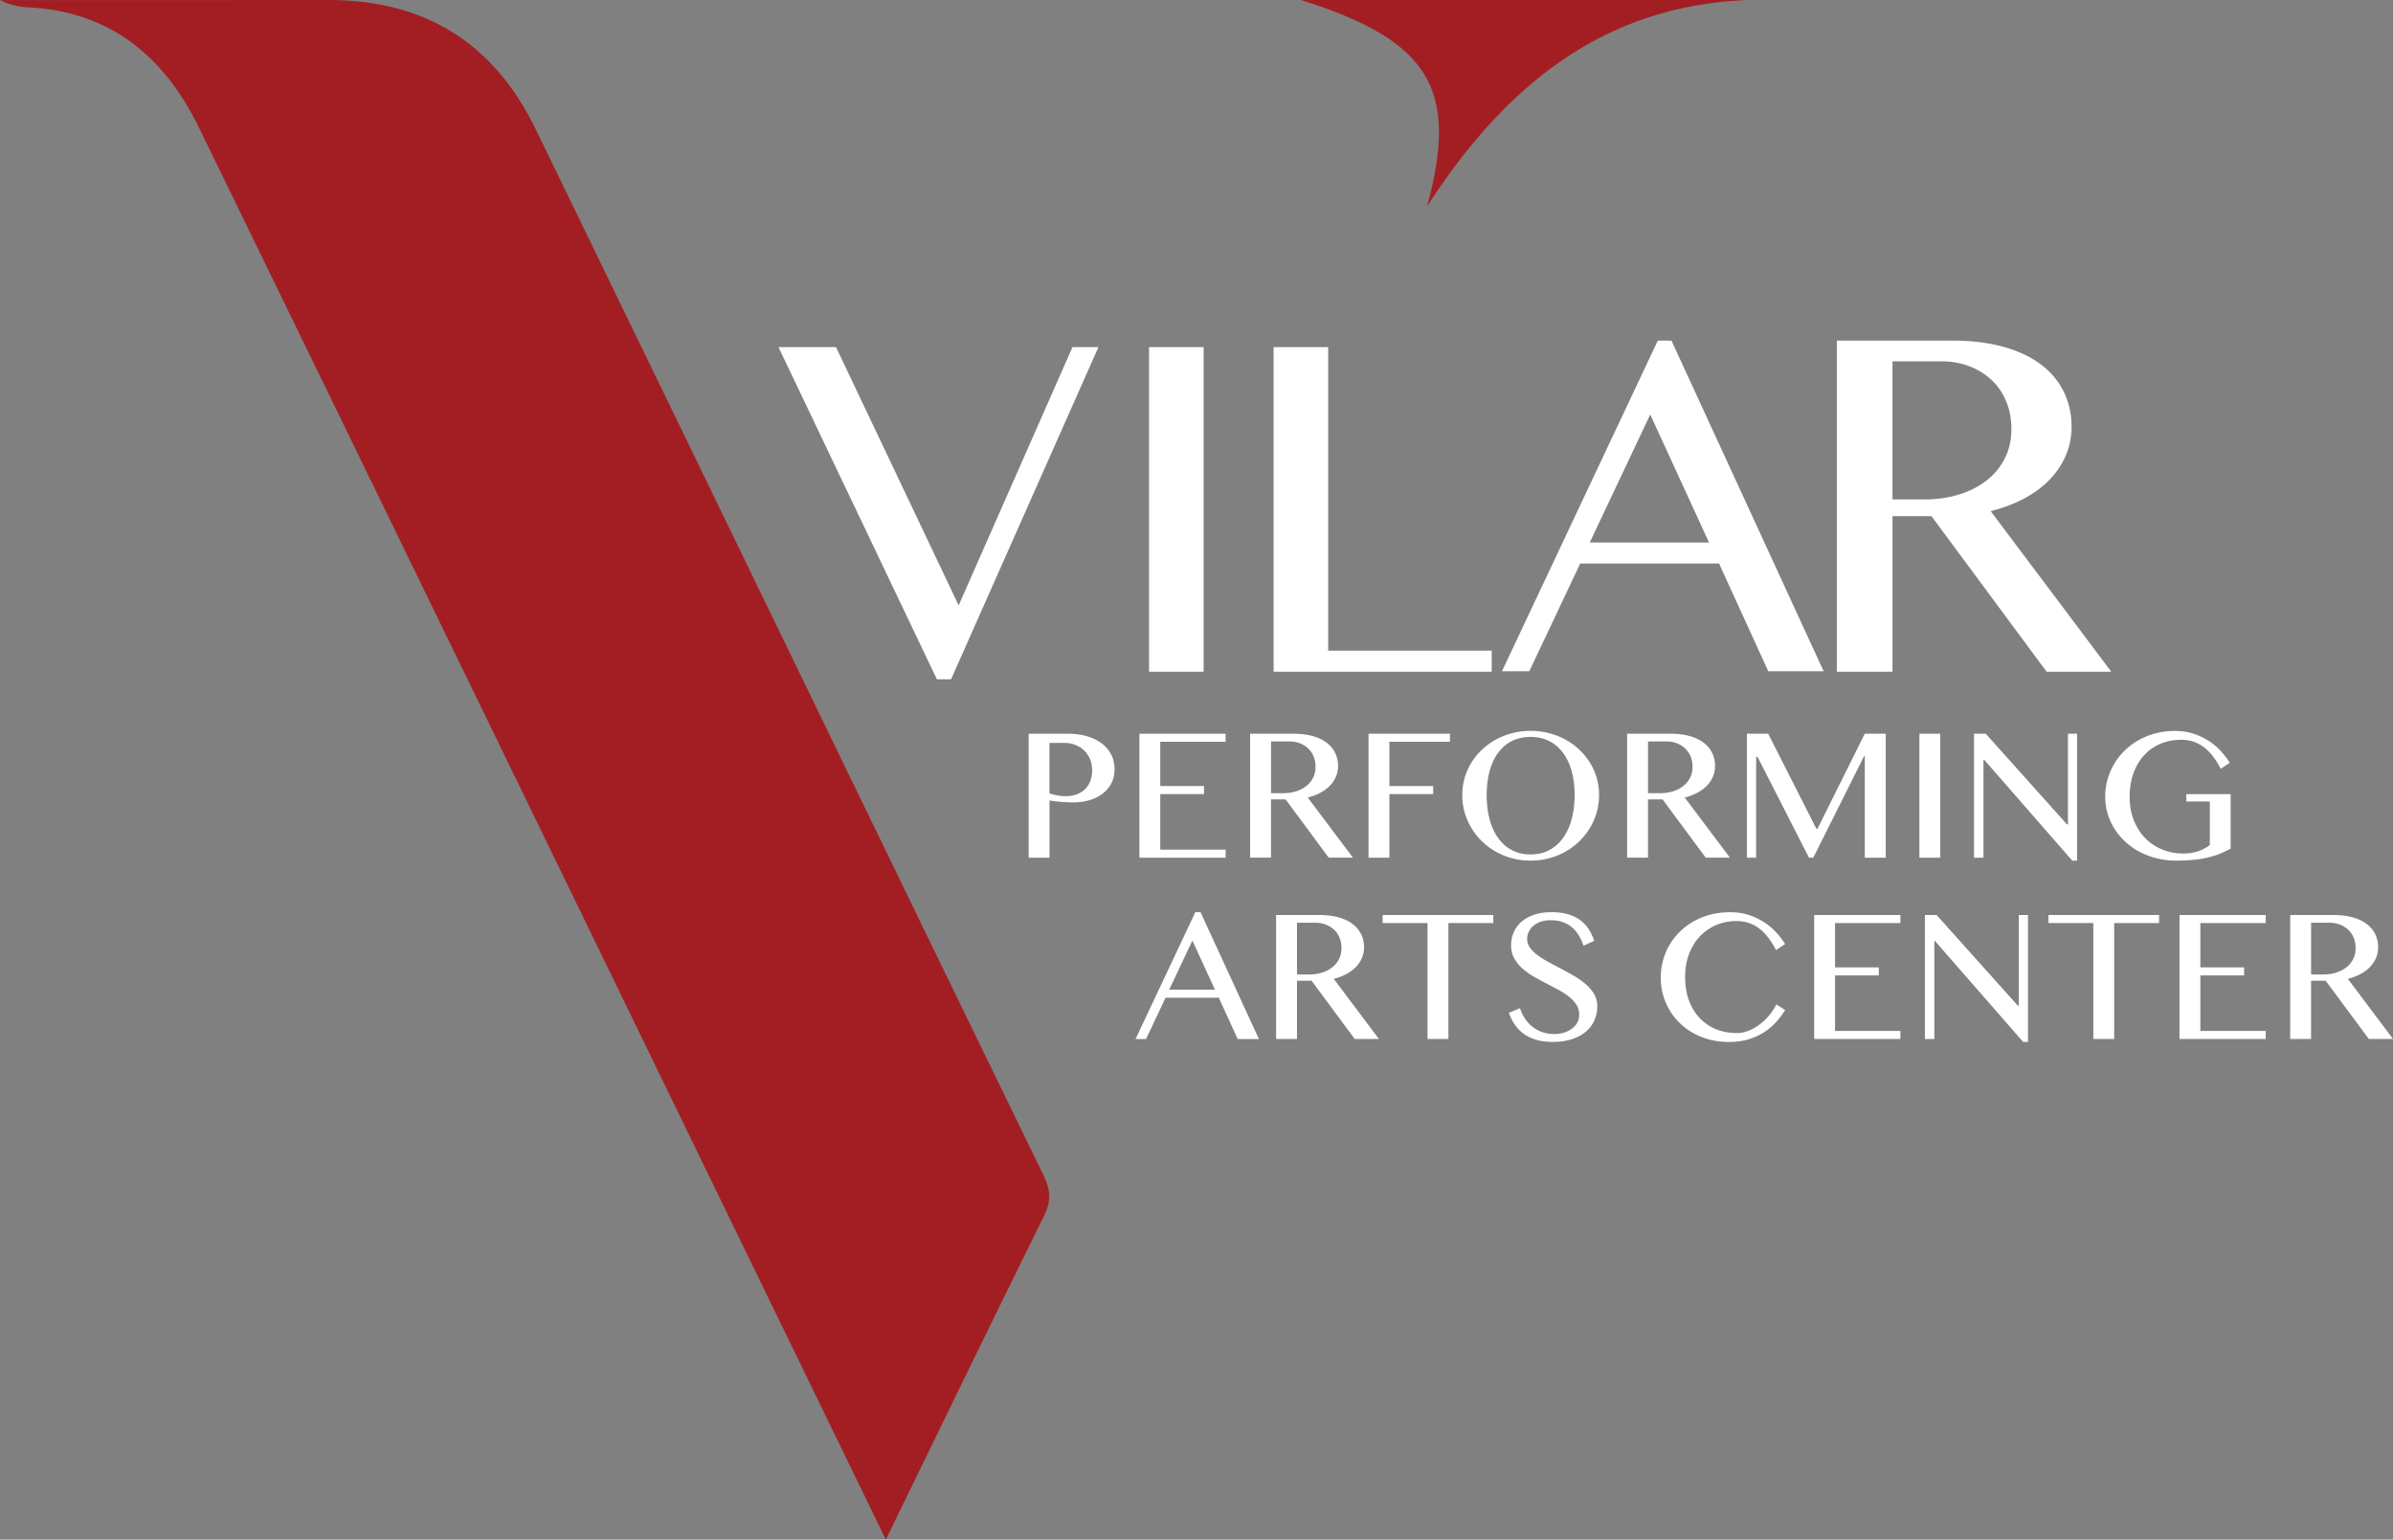
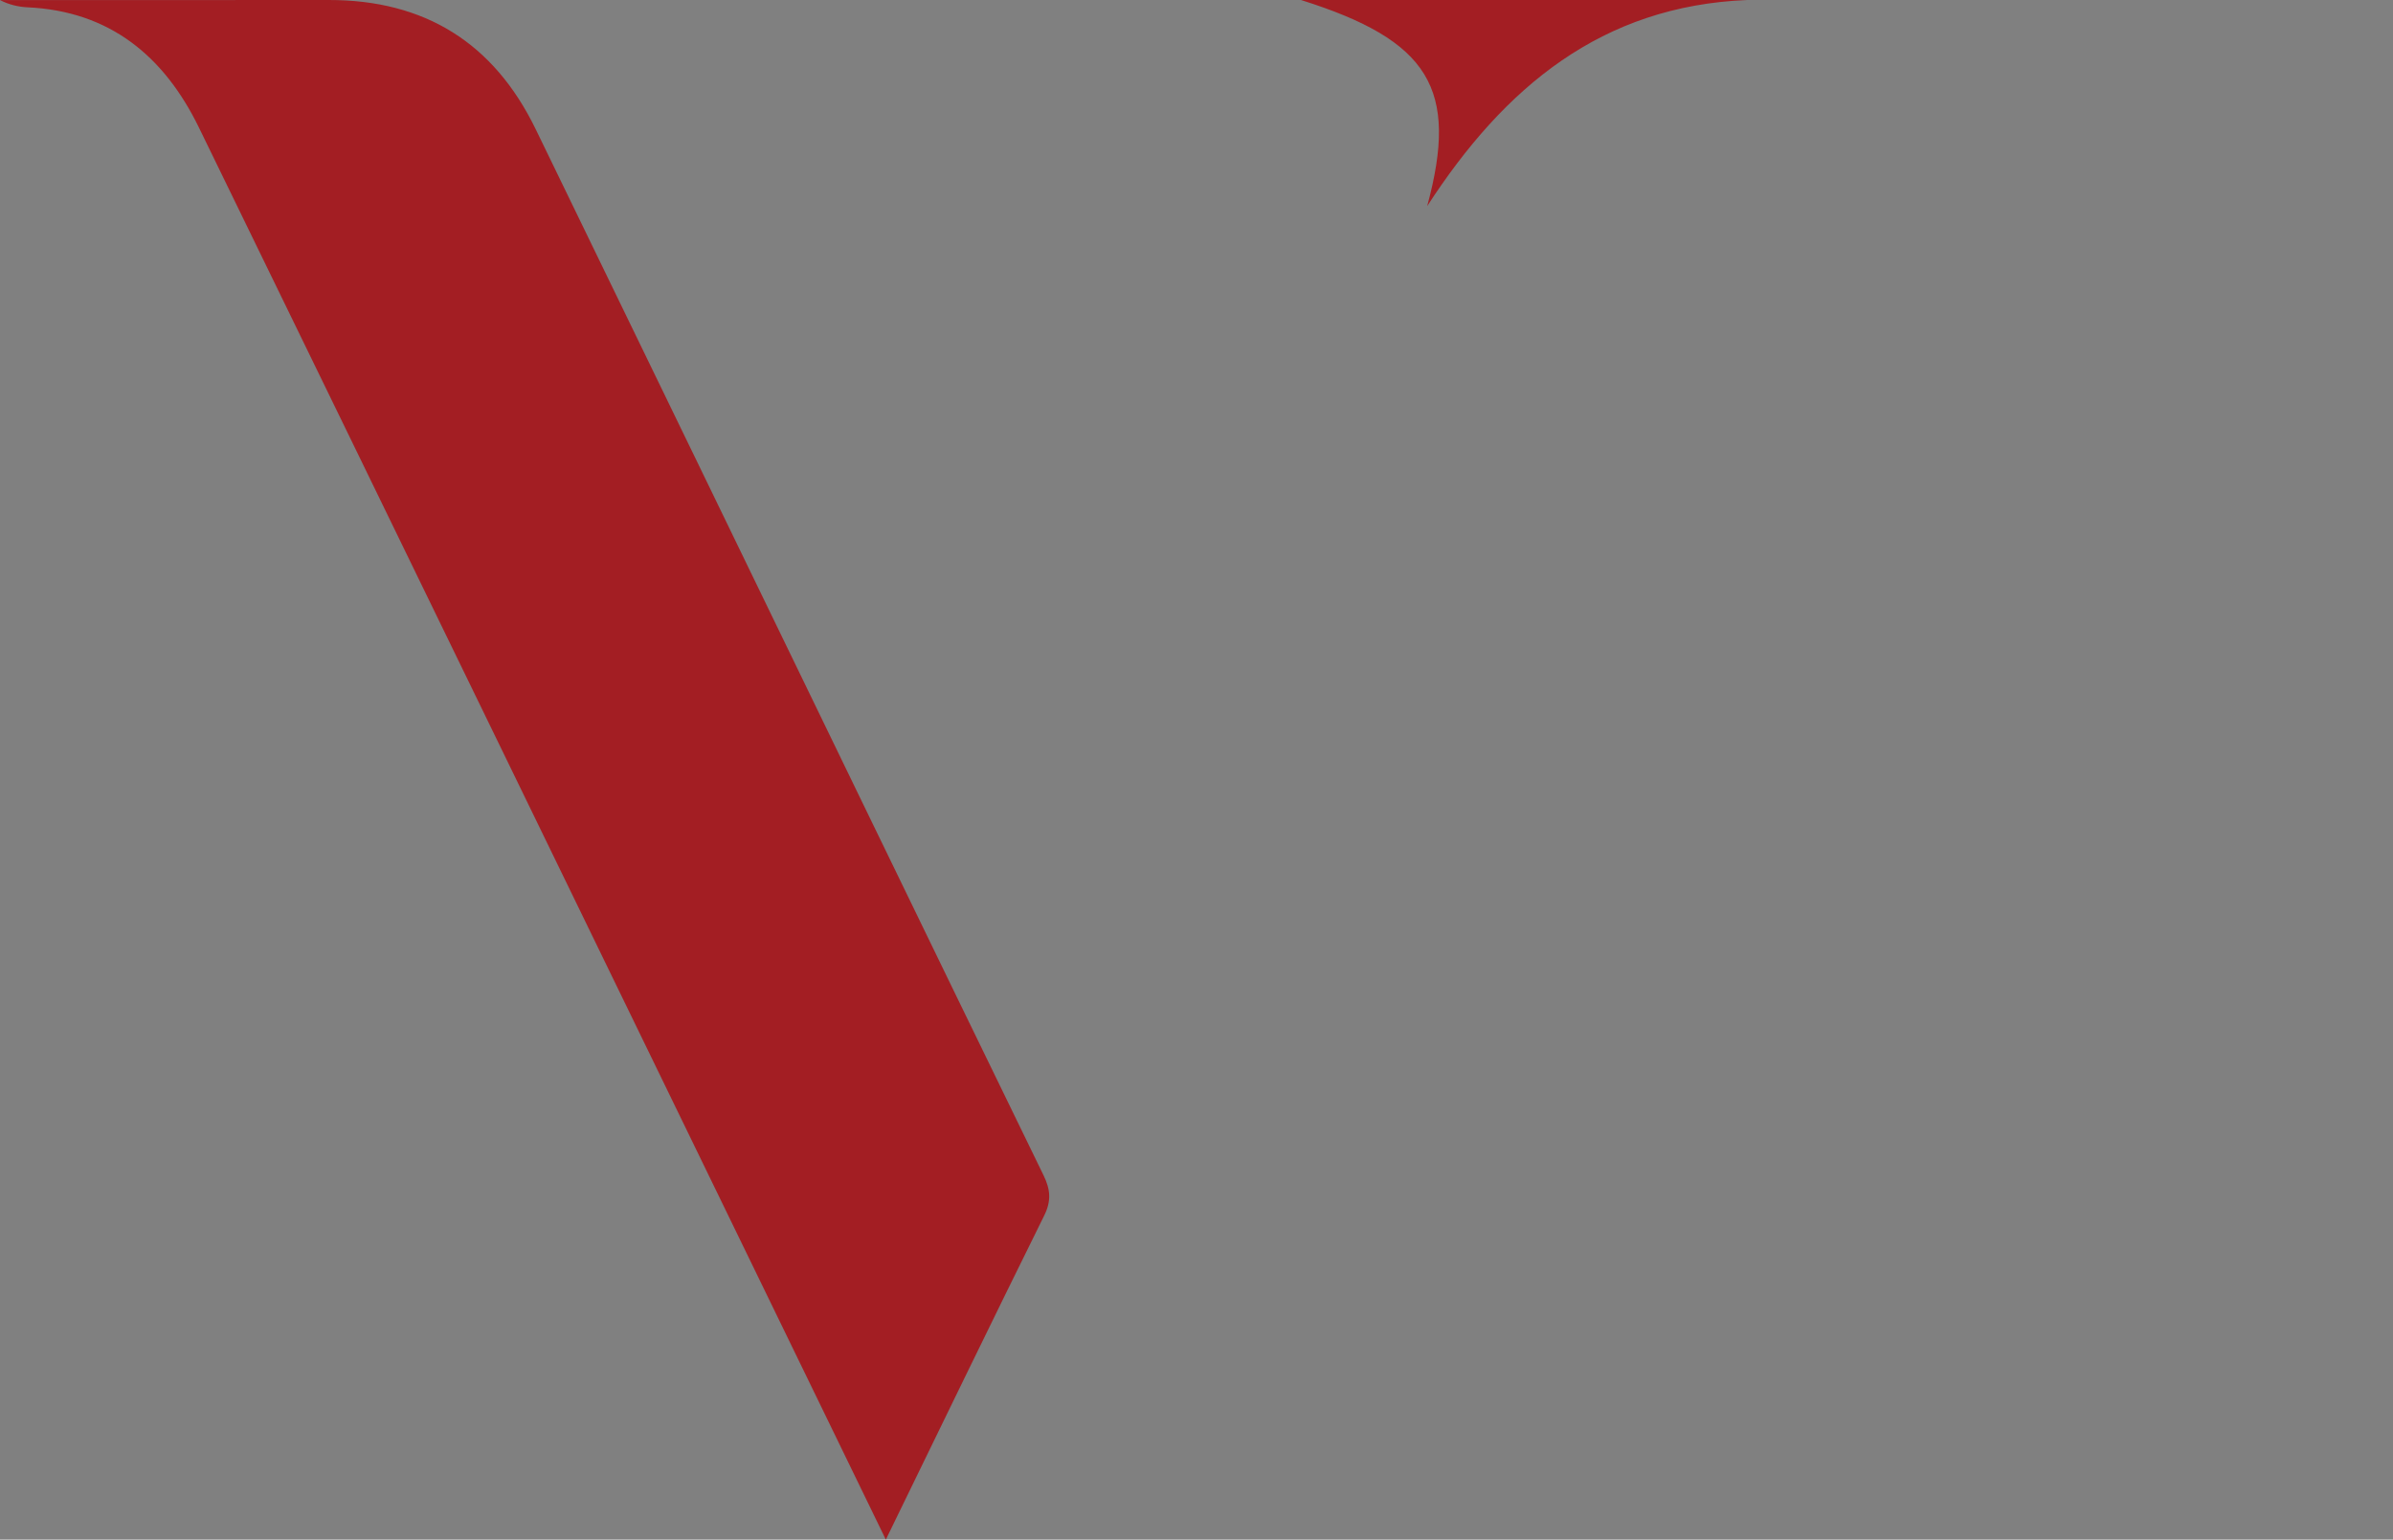
<svg xmlns="http://www.w3.org/2000/svg" id="Layer_3" data-name="Layer 3" viewBox="0 0 785.66 505.52">
  <rect x="0" y="0" width="785.66" height="505.52" fill="#808080" stroke="none" />
  <defs>
    <style>.cls-1{fill:#fff}.cls-2{fill:#a31e23}</style>
  </defs>
-   <path class="cls-1" d="M274.48 113.98l40.26 84.79 37.37-84.79h8.52l-48.38 109.06h-4.66l-52-109.06h18.89zm102.77 0h17.92v106.57h-17.92V113.98zm40.89 0h17.92v99.66h53.69v6.91h-71.61V113.98zm130.63-2.15l49.96 108.57h-18.18l-16.17-35.39h-45.56l-16.73 35.39h-8.97l51.16-108.57h4.48zm-26.82 66.3h39.15l-19.3-42.03-19.86 42.03zm81.1-66.3h37.72c6.5 0 12.22.7 17.14 2.09s9.02 3.35 12.3 5.86c3.28 2.51 5.75 5.51 7.42 8.98 1.67 3.47 2.5 7.26 2.5 11.36 0 3.39-.64 6.56-1.93 9.51-1.28 2.95-3.09 5.62-5.41 7.99-2.32 2.38-5.12 4.43-8.4 6.15-3.28 1.72-6.89 3.07-10.82 4.06l39.6 52.72h-21.24l-37.8-51.08h-12.79v51.08h-18.28V111.83zm18.29 52.15h10.58c4.1 0 7.88-.55 11.36-1.64 3.47-1.09 6.48-2.64 9.02-4.63 2.54-2 4.52-4.41 5.94-7.26 1.42-2.84 2.13-6.04 2.13-9.59 0-3.28-.56-6.28-1.68-9.02-1.12-2.73-2.71-5.07-4.76-7.01-2.05-1.94-4.48-3.46-7.3-4.55-2.82-1.09-5.89-1.64-9.22-1.64h-16.07v45.34zm-283.61 76.93h12.9c2.13 0 4.13.26 5.99.77 1.86.51 3.49 1.26 4.87 2.26s2.47 2.21 3.25 3.66c.79 1.44 1.18 3.09 1.18 4.96s-.38 3.45-1.15 4.82a10.38 10.38 0 0 1-3.04 3.41c-1.26.9-2.69 1.57-4.28 2.01-1.6.44-3.22.66-4.88.66-.72 0-1.46-.02-2.24-.05a49.835 49.835 0 0 1-4.24-.35c-.61-.08-1.12-.16-1.51-.25v18.82h-6.85v-40.71zm6.84 19.59c.78.27 1.61.49 2.49.66.88.17 1.78.26 2.7.26 1.47 0 2.76-.22 3.87-.66 1.11-.44 2.03-1.04 2.76-1.81.74-.77 1.28-1.67 1.64-2.7.36-1.03.54-2.13.54-3.3 0-1.37-.23-2.61-.71-3.72s-1.12-2.05-1.95-2.84-1.8-1.4-2.92-1.83-2.31-.64-3.58-.64h-4.85v16.58zm57.82-19.59v2.64h-21.46v14.55h14.37v2.64h-14.37v18.24h21.46v2.64h-28.31v-40.71h28.31zm8.05 0h14.12c2.44 0 4.58.26 6.42.78 1.84.52 3.38 1.26 4.61 2.2 1.23.94 2.15 2.06 2.78 3.36.62 1.3.94 2.72.94 4.25 0 1.27-.24 2.46-.72 3.56s-1.16 2.1-2.03 2.99c-.87.89-1.92 1.66-3.15 2.3s-2.58 1.15-4.05 1.52l14.83 19.74h-7.95l-14.16-19.13h-4.79v19.13h-6.85V240.9zm6.85 19.53h3.96c1.54 0 2.95-.2 4.25-.61s2.43-.99 3.38-1.74c.95-.75 1.69-1.65 2.23-2.72s.8-2.26.8-3.6c0-1.23-.21-2.35-.63-3.38s-1.01-1.9-1.78-2.62c-.77-.73-1.68-1.3-2.73-1.71-1.05-.41-2.21-.61-3.45-.61h-6.02v16.98zm58.74-19.53v2.64h-19.87v14.55h14.37v2.64h-14.37v20.88h-6.85v-40.71h26.71zm26.5 41.67c-3.15 0-6.1-.56-8.83-1.69-2.73-1.12-5.11-2.67-7.12-4.62-2.02-1.96-3.6-4.24-4.76-6.85-1.16-2.61-1.73-5.4-1.73-8.37 0-1.94.26-3.82.78-5.62s1.26-3.48 2.23-5.04c.96-1.56 2.12-2.97 3.48-4.25 1.36-1.28 2.87-2.38 4.53-3.29s3.45-1.62 5.37-2.12 3.94-.75 6.05-.75 4.12.25 6.05.75c1.92.5 3.72 1.21 5.39 2.12a21.713 21.713 0 0 1 8.01 7.54c.97 1.55 1.72 3.23 2.24 5.04s.78 3.68.78 5.62-.26 3.86-.78 5.7-1.27 3.54-2.24 5.14c-.97 1.6-2.13 3.05-3.48 4.36a21.915 21.915 0 0 1-4.53 3.38c-1.67.94-3.47 1.67-5.39 2.18-1.93.51-3.94.77-6.05.77zm0-2.03c2.33 0 4.4-.49 6.19-1.46s3.3-2.33 4.53-4.07c1.23-1.74 2.15-3.8 2.78-6.17.62-2.37.94-4.97.94-7.8s-.31-5.37-.94-7.71c-.62-2.33-1.55-4.35-2.78-6.04-1.23-1.69-2.74-3-4.53-3.93-1.79-.93-3.85-1.4-6.19-1.4s-4.46.47-6.25 1.4c-1.79.93-3.3 2.24-4.51 3.93-1.22 1.69-2.13 3.7-2.75 6.04-.61 2.33-.92 4.9-.92 7.71s.31 5.42.92 7.8c.61 2.37 1.53 4.43 2.75 6.17 1.22 1.74 2.72 3.1 4.51 4.07 1.79.97 3.87 1.46 6.25 1.46zm31.68-39.64h14.12c2.44 0 4.58.26 6.42.78 1.84.52 3.38 1.26 4.61 2.2 1.23.94 2.15 2.06 2.78 3.36.62 1.3.94 2.72.94 4.25 0 1.27-.24 2.46-.72 3.56s-1.16 2.1-2.03 2.99c-.87.89-1.92 1.66-3.15 2.3s-2.58 1.15-4.05 1.52l14.83 19.74h-7.95l-14.16-19.13h-4.79v19.13h-6.85V240.9zm6.85 19.53h3.96c1.54 0 2.95-.2 4.25-.61s2.43-.99 3.38-1.74c.95-.75 1.69-1.65 2.23-2.72s.8-2.26.8-3.6c0-1.23-.21-2.35-.63-3.38s-1.01-1.9-1.78-2.62c-.77-.73-1.68-1.3-2.73-1.71s-2.21-.61-3.45-.61h-6.02v16.98zm32.46-19.53h7l15.84 31.23h.34l15.54-31.23h6.88v40.71h-6.88v-33.38h-.21l-16.7 33.38h-1.41l-16.89-33.1h-.46v33.1h-3.04v-40.71zm56.65 0h6.85v40.71h-6.85v-40.71zm17.94 0h3.84l26.68 29.78h.31v-29.78h3.01v41.67h-1.6l-28.9-33.1h-.25v32.15h-3.1v-40.71zm68.04 2c-2.46 0-4.72.43-6.8 1.3a15.15 15.15 0 0 0-5.37 3.75c-1.51 1.63-2.68 3.6-3.52 5.9s-1.26 4.88-1.26 7.72.45 5.45 1.37 7.75c.91 2.3 2.16 4.26 3.75 5.88a16.32 16.32 0 0 0 5.6 3.73c2.15.87 4.45 1.3 6.91 1.3 1.78 0 3.39-.24 4.82-.72 1.43-.48 2.72-1.17 3.87-2.07v-14.28h-7.71v-2.42h14.55v17.9c-1.19.63-2.38 1.19-3.59 1.69-1.21.49-2.51.9-3.92 1.23-1.4.33-2.94.58-4.62.75s-3.58.26-5.71.26c-2.25 0-4.39-.25-6.42-.76-2.03-.5-3.91-1.21-5.64-2.13-1.73-.92-3.29-2.02-4.68-3.3-1.39-1.28-2.57-2.7-3.55-4.25a20.34 20.34 0 0 1-2.26-5c-.53-1.78-.8-3.63-.8-5.56s.25-3.76.75-5.57 1.22-3.52 2.17-5.13c.94-1.6 2.09-3.07 3.44-4.4 1.35-1.33 2.87-2.48 4.58-3.44 1.7-.96 3.55-1.71 5.56-2.24 2.01-.53 4.14-.8 6.39-.8s4.14.29 5.97.87c1.83.58 3.5 1.36 5.01 2.32 1.5.96 2.84 2.07 4.01 3.33 1.17 1.26 2.17 2.57 3.01 3.94l-2.95 1.96c-1.72-3.29-3.63-5.7-5.73-7.23-2.1-1.52-4.51-2.29-7.23-2.29zm-321.99 56.61l19.16 41.64h-6.97l-6.2-13.57h-17.47l-6.42 13.57h-3.44l19.62-41.64h1.72zm-10.29 25.43h15.01l-7.4-16.12-7.61 16.12zm35.1-24.51h14.12c2.44 0 4.58.26 6.42.78 1.84.52 3.38 1.26 4.61 2.2 1.23.94 2.15 2.06 2.78 3.36s.94 2.72.94 4.25c0 1.27-.24 2.46-.72 3.56s-1.16 2.1-2.03 2.99c-.87.89-1.92 1.66-3.15 2.3-1.23.64-2.58 1.15-4.05 1.52l14.83 19.74h-7.95l-14.16-19.13h-4.79v19.13h-6.85v-40.72zm6.84 19.53h3.96c1.54 0 2.95-.2 4.25-.61s2.43-.99 3.38-1.74c.95-.75 1.69-1.65 2.23-2.72.53-1.06.8-2.26.8-3.6 0-1.23-.21-2.35-.63-3.38s-1.01-1.9-1.78-2.62c-.77-.73-1.68-1.3-2.73-1.71s-2.21-.61-3.45-.61h-6.02v16.98zm64.46-19.53v2.64h-14.74v38.07h-6.85v-38.07h-14.74v-2.64h36.32zm20.02 39.09c1 0 2-.14 2.98-.41a8.89 8.89 0 0 0 2.64-1.23c.78-.54 1.4-1.21 1.87-2 .47-.79.7-1.71.7-2.75 0-1.25-.32-2.36-.97-3.33s-1.49-1.86-2.53-2.67c-1.04-.81-2.24-1.57-3.58-2.29-1.34-.72-2.71-1.43-4.1-2.15-1.39-.71-2.76-1.47-4.1-2.26-1.34-.79-2.53-1.67-3.58-2.64-1.04-.97-1.89-2.06-2.53-3.26-.65-1.19-.97-2.57-.97-4.13s.29-3 .88-4.33a9.613 9.613 0 0 1 2.56-3.45c1.13-.97 2.51-1.74 4.16-2.29 1.65-.55 3.54-.83 5.67-.83 1.92 0 3.64.2 5.16.61 1.51.41 2.84 1.01 3.99 1.81 1.15.8 2.12 1.78 2.92 2.95.8 1.17 1.44 2.52 1.94 4.05l-3.5 1.6c-.41-1.25-.93-2.39-1.57-3.42s-1.39-1.92-2.27-2.66c-.88-.74-1.9-1.3-3.05-1.7-1.16-.4-2.46-.6-3.92-.6-1.29 0-2.42.18-3.38.54-.96.36-1.77.83-2.41 1.41s-1.13 1.24-1.44 1.97c-.32.73-.47 1.47-.47 2.23 0 1.06.33 2.04.98 2.93.65.89 1.53 1.73 2.61 2.52 1.09.79 2.32 1.55 3.7 2.29 1.38.74 2.79 1.48 4.22 2.24 1.43.76 2.84 1.54 4.22 2.36 1.38.82 2.61 1.72 3.7 2.69 1.08.97 1.95 2.04 2.61 3.19.65 1.16.98 2.45.98 3.88 0 1.62-.31 3.14-.92 4.56-.61 1.42-1.54 2.66-2.76 3.72-1.23 1.05-2.75 1.89-4.58 2.5-1.82.61-3.94.92-6.36.92-1.97 0-3.72-.21-5.25-.65-1.54-.43-2.89-1.05-4.07-1.87-1.18-.82-2.19-1.82-3.02-2.99-.84-1.18-1.53-2.52-2.06-4.04l3.65-1.51c.43 1.33 1.01 2.52 1.74 3.56s1.57 1.93 2.53 2.66c.96.73 2.03 1.29 3.21 1.67 1.18.39 2.43.58 3.76.58zm42.98-18.57c0 2.84.43 5.4 1.29 7.66.86 2.26 2.04 4.18 3.55 5.74 1.5 1.56 3.28 2.76 5.33 3.59 2.05.83 4.27 1.25 6.66 1.25 1.43 0 2.81-.28 4.15-.83 1.33-.55 2.56-1.28 3.7-2.17 1.14-.89 2.15-1.89 3.05-3.01.9-1.11 1.64-2.25 2.21-3.39l2.89 1.84c-.84 1.37-1.83 2.69-2.98 3.95a20.304 20.304 0 0 1-3.98 3.35c-1.5.97-3.2 1.75-5.1 2.32-1.89.57-4.01.86-6.34.86-3.38 0-6.44-.56-9.2-1.69-2.75-1.12-5.11-2.65-7.08-4.58a20.1 20.1 0 0 1-4.56-6.74c-1.08-2.57-1.61-5.28-1.61-8.15 0-1.9.25-3.76.74-5.58.49-1.81 1.2-3.51 2.13-5.1.93-1.59 2.07-3.04 3.41-4.36a21.33 21.33 0 0 1 4.54-3.41 23.15 23.15 0 0 1 5.54-2.21c2.01-.52 4.15-.78 6.42-.78s4.17.29 6 .87c1.83.58 3.5 1.36 5 2.32 1.51.96 2.85 2.07 4.02 3.33 1.18 1.26 2.19 2.57 3.02 3.94l-2.98 1.96c-1.7-3.29-3.6-5.7-5.71-7.23-2.11-1.52-4.53-2.29-7.28-2.29-2.35 0-4.56.43-6.6 1.29s-3.83 2.09-5.36 3.69c-1.52 1.59-2.72 3.53-3.59 5.82-.87 2.28-1.31 4.86-1.31 7.72zm70.66-20.52v2.64h-21.46v14.55h14.37v2.64h-14.37v18.24h21.46v2.64h-28.31v-40.72h28.31zm8.05 0h3.84l26.68 29.78h.31v-29.78h3.01v41.67h-1.6l-28.9-33.1h-.25v32.15h-3.1v-40.72zm76.88 0v2.64h-14.74v38.07h-6.85v-38.07h-14.74v-2.64h36.32zm35.01 0v2.64h-21.46v14.55h14.37v2.64h-14.37v18.24h21.46v2.64h-28.31v-40.72h28.31zm8.04 0h14.12c2.44 0 4.58.26 6.42.78 1.84.52 3.38 1.26 4.61 2.2 1.23.94 2.15 2.06 2.78 3.36s.94 2.72.94 4.25c0 1.27-.24 2.46-.72 3.56s-1.16 2.1-2.03 2.99c-.87.89-1.92 1.66-3.15 2.3s-2.58 1.15-4.05 1.52l14.83 19.74h-7.95l-14.16-19.13h-4.79v19.13h-6.85v-40.72zm6.85 19.53h3.96c1.54 0 2.95-.2 4.25-.61s2.43-.99 3.38-1.74c.95-.75 1.69-1.65 2.23-2.72.53-1.06.8-2.26.8-3.6 0-1.23-.21-2.35-.63-3.38-.42-1.02-1.01-1.9-1.78-2.62-.77-.73-1.68-1.3-2.73-1.71s-2.21-.61-3.45-.61h-6.02v16.98z" />
  <path class="cls-2" d="M290.83 505.52c-10.8-22.22-20.84-42.86-30.87-63.5C195.1 308.63 130.3 175.21 65.31 41.88 53.94 18.56 36.15 3.65 9.02 2.4 5.99 2.26 2.98 1.54 0 .03h21.8C50.5.02 79.21.03 107.91 0c31.54-.03 54.22 14.08 67.99 42.47 17.42 35.88 34.85 71.76 52.25 107.65 38.13 78.61 76.2 157.24 114.46 235.78 2.3 4.72 2.58 8.45.19 13.28-17.19 34.74-34.08 69.63-51.97 106.34zM573.64 0c-47.72 1.95-79.66 28.48-105.08 67.69 10.46-38.53.76-54.43-41.45-67.69h146.52z" />
</svg>